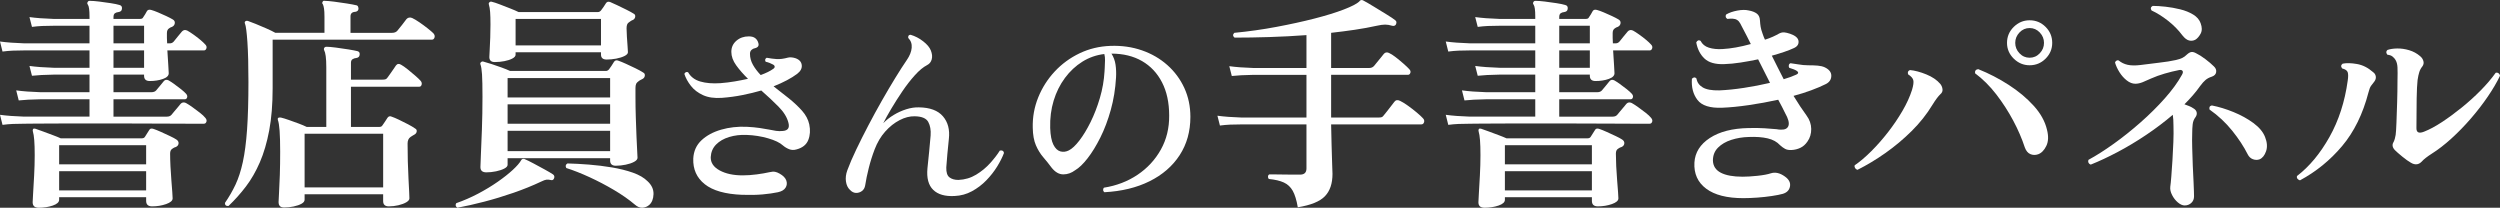
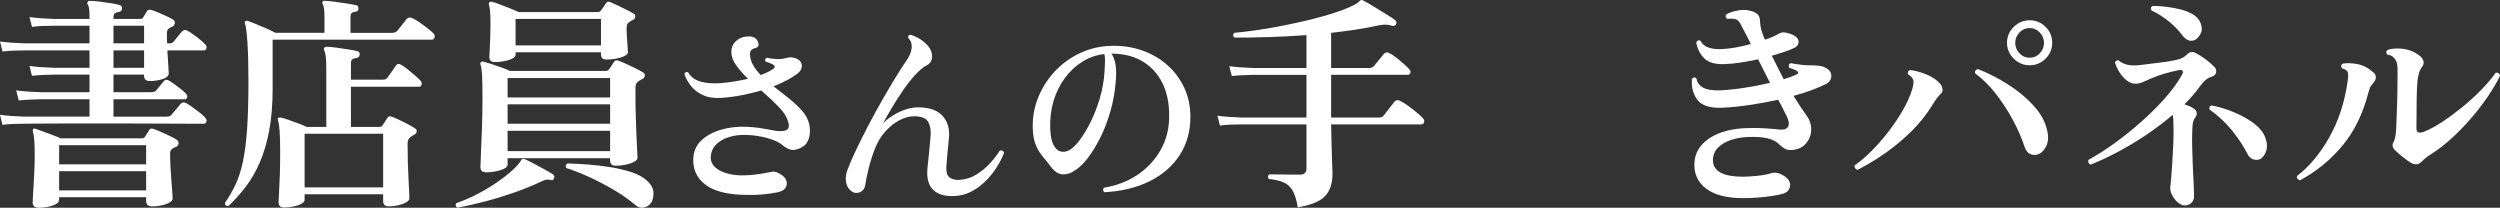
<svg xmlns="http://www.w3.org/2000/svg" version="1.1" id="レイヤー_1" x="0px" y="0px" width="832.092px" height="69.149px" viewBox="0 0 832.092 69.149" style="enable-background:new 0 0 832.092 69.149;" xml:space="preserve">
  <rect x="0" y="0" width="832.092" height="69.149" fill="#333333" stroke="none" />
  <style type="text/css">
	.st0{enable-background:new    ;}
	.st1{fill:#FFFFFF;}
</style>
  <g class="st0">
    <path class="st1" d="M0.836,41.557L0,38.213c2.229,0.304,4.914,0.507,8.056,0.607h21.736v-5.775c-1.622,0-3.192,0-4.712,0   s-2.914,0-4.18,0c-2.027,0-3.712,0-5.054,0c-1.343,0-2.141,0-2.394,0c-3.04,0.051-5.447,0.178-7.22,0.38L5.396,30.08   c2.178,0.305,4.864,0.508,8.056,0.608h16.34v-5.852H17.86c-3.04,0.051-5.447,0.178-7.22,0.38l-0.836-3.269   c2.178,0.305,4.864,0.508,8.056,0.608h11.932V16.78c-2.179,0-4.282,0-6.308,0c-2.027,0-3.902,0-5.624,0c-2.736,0-4.978,0-6.726,0   c-1.748,0-2.75,0-3.002,0c-1.47,0-2.762,0.026-3.876,0.076c-1.115,0.051-2.255,0.152-3.42,0.304L0,13.816   c2.229,0.304,4.914,0.507,8.056,0.608h21.736V8.572H17.86c-1.47,0-2.749,0.026-3.838,0.076c-1.09,0.051-2.217,0.152-3.382,0.304   L9.804,5.685c2.178,0.304,4.838,0.507,7.98,0.608h12.008V5.456c0-2.076-0.178-3.368-0.532-3.876   c-0.254-0.304-0.279-0.607-0.076-0.911c0.152-0.305,0.43-0.431,0.836-0.381c0.709,0,1.697,0.076,2.964,0.229   c1.266,0.152,2.546,0.33,3.838,0.532c1.292,0.203,2.267,0.406,2.926,0.607c0.658,0.152,0.937,0.583,0.836,1.292   c-0.051,0.608-0.431,0.963-1.14,1.064c-0.507,0.051-0.912,0.189-1.216,0.418c-0.304,0.228-0.456,0.646-0.456,1.254v0.608h8.892   c0.506,0,0.836-0.178,0.988-0.532c0.202-0.253,0.418-0.582,0.646-0.988c0.228-0.405,0.443-0.785,0.646-1.14   c0.304-0.405,0.785-0.506,1.444-0.305c0.557,0.152,1.292,0.418,2.204,0.799c0.912,0.38,1.824,0.786,2.736,1.216   c0.912,0.431,1.621,0.798,2.128,1.102c0.557,0.304,0.798,0.735,0.722,1.292c-0.076,0.559-0.393,0.963-0.95,1.216   c-0.203,0.052-0.368,0.114-0.494,0.19c-0.127,0.076-0.266,0.165-0.418,0.266c-0.507,0.305-0.76,0.836-0.76,1.597   c0,0.507,0,1.052,0,1.634c0,0.583,0.025,1.178,0.076,1.786h0.912c0.506,0,0.937-0.202,1.292-0.608   c0.304-0.405,0.772-0.988,1.406-1.748c0.633-0.76,1.076-1.292,1.33-1.596c0.456-0.506,1.038-0.608,1.748-0.304   c0.557,0.304,1.228,0.734,2.014,1.292c0.785,0.558,1.545,1.14,2.28,1.748c0.734,0.607,1.304,1.14,1.71,1.596   c0.405,0.406,0.532,0.836,0.38,1.292c-0.152,0.456-0.431,0.684-0.836,0.684h-12.16c0.101,1.724,0.202,3.332,0.304,4.826   c0.101,1.495,0.152,2.42,0.152,2.774c0,0.811-0.646,1.443-1.938,1.899s-2.749,0.685-4.37,0.685c-1.267,0-1.9-0.582-1.9-1.748v-0.38   H37.772v5.852h12.616c0.709,0,1.241-0.202,1.596-0.608c0.304-0.354,0.747-0.886,1.33-1.596c0.582-0.709,0.975-1.189,1.178-1.444   c0.405-0.506,0.937-0.607,1.596-0.304c0.456,0.254,1.076,0.659,1.862,1.216c0.785,0.559,1.558,1.141,2.318,1.748   c0.76,0.608,1.317,1.115,1.672,1.521c0.354,0.406,0.468,0.811,0.342,1.216c-0.127,0.406-0.393,0.608-0.798,0.608H37.772v5.775   h17.784c0.658,0,1.165-0.202,1.52-0.607c0.202-0.253,0.506-0.62,0.912-1.103c0.405-0.48,0.823-0.975,1.254-1.481   c0.43-0.506,0.722-0.861,0.874-1.064c0.456-0.506,1.038-0.608,1.748-0.304c0.557,0.304,1.266,0.76,2.128,1.368   c0.861,0.607,1.71,1.242,2.546,1.899c0.836,0.659,1.431,1.216,1.786,1.672c0.405,0.456,0.532,0.9,0.38,1.33   c-0.152,0.432-0.431,0.646-0.836,0.646c-0.203,0-0.722,0-1.558,0s-1.888,0-3.154,0c-2.331,0-5.244-0.012-8.74-0.038   c-3.496-0.025-7.258-0.038-11.286-0.038c-4.028,0-8.044,0-12.046,0c-4.003,0-7.676,0-11.02,0c-3.344,0-6.093,0.013-8.246,0.038   c-2.154,0.026-3.382,0.038-3.686,0.038c-1.47,0-2.762,0.025-3.876,0.076C3.141,41.304,2.001,41.404,0.836,41.557z M12.92,69.144   c-1.368,0-2.052-0.608-2.052-1.824c0-0.304,0.05-1.28,0.152-2.926c0.101-1.646,0.215-3.635,0.342-5.966   c0.126-2.33,0.19-4.585,0.19-6.765c0-2.076-0.051-3.748-0.152-5.016c-0.102-1.266-0.254-2.229-0.456-2.888   c-0.102-0.305-0.076-0.582,0.076-0.836c0.202-0.152,0.456-0.177,0.76-0.076c0.608,0.203,1.456,0.507,2.546,0.912   c1.089,0.406,2.178,0.811,3.268,1.216c1.089,0.406,1.963,0.76,2.622,1.063h26.98c0.506,0,0.861-0.177,1.064-0.531   c0.202-0.354,0.443-0.734,0.722-1.141c0.278-0.404,0.519-0.784,0.722-1.14c0.253-0.456,0.734-0.557,1.444-0.304   c0.608,0.203,1.418,0.531,2.432,0.987c1.013,0.456,2.001,0.912,2.964,1.368c0.962,0.456,1.672,0.836,2.128,1.141   c0.557,0.354,0.81,0.798,0.76,1.33c-0.051,0.531-0.355,0.925-0.912,1.178c-0.203,0.051-0.38,0.114-0.532,0.189   c-0.152,0.076-0.304,0.165-0.456,0.267c-0.355,0.203-0.596,0.444-0.722,0.722c-0.127,0.279-0.19,0.621-0.19,1.026   c0,1.216,0.038,2.622,0.114,4.218c0.076,1.596,0.177,3.154,0.304,4.674c0.126,1.521,0.228,2.825,0.304,3.914   c0.076,1.089,0.114,1.786,0.114,2.09c0,0.76-0.722,1.394-2.166,1.9c-1.444,0.506-3.002,0.76-4.674,0.76   c-1.318,0-1.976-0.608-1.976-1.824v-1.216H19.684v0.836c0,0.81-0.71,1.456-2.128,1.938C16.137,68.903,14.592,69.144,12.92,69.144z    M19.684,54.704H48.64V48.32H19.684V54.704z M19.684,63.368H48.64v-6.384H19.684V63.368z M37.772,14.425h10.184V8.572H37.772   V14.425z M37.772,22.557h10.184V16.78H37.772V22.557z" />
    <path class="st1" d="M76.076,68.536c-0.811,0.102-1.216-0.228-1.216-0.987c1.368-1.977,2.546-4.017,3.534-6.118   s1.798-4.61,2.432-7.524c0.633-2.913,1.102-6.51,1.406-10.792c0.304-4.28,0.456-9.562,0.456-15.845   c0-5.521-0.114-9.943-0.342-13.262s-0.494-5.358-0.798-6.118c-0.152-0.304-0.127-0.557,0.076-0.76   c0.202-0.202,0.506-0.253,0.912-0.152c0.608,0.203,1.469,0.532,2.584,0.988c1.114,0.456,2.28,0.949,3.496,1.481   c1.216,0.532,2.229,1.026,3.04,1.482h16.34v-5.32c0-1.216-0.051-2.14-0.152-2.773c-0.103-0.634-0.228-1.103-0.38-1.406   c-0.254-0.253-0.279-0.532-0.076-0.836c0.101-0.305,0.354-0.405,0.76-0.305c0.658,0,1.684,0.09,3.078,0.267   c1.393,0.178,2.799,0.38,4.218,0.607c1.418,0.229,2.432,0.418,3.04,0.57c0.354,0.051,0.582,0.203,0.684,0.456   c0.101,0.254,0.152,0.507,0.152,0.76c-0.051,0.559-0.406,0.888-1.064,0.988c-1.064,0.051-1.596,0.559-1.596,1.52v5.473h13.832   c0.76,0,1.342-0.229,1.748-0.685c0.354-0.404,0.886-1.063,1.596-1.976c0.709-0.912,1.19-1.545,1.444-1.9   c0.506-0.557,1.14-0.684,1.9-0.38c0.658,0.305,1.469,0.786,2.432,1.444c0.962,0.659,1.874,1.33,2.736,2.014   c0.861,0.685,1.494,1.229,1.9,1.634c0.405,0.456,0.532,0.926,0.38,1.406c-0.152,0.482-0.456,0.723-0.912,0.723H90.744v16.188   c0,5.32-0.38,9.994-1.14,14.022c-0.76,4.027-1.799,7.562-3.116,10.602c-1.318,3.04-2.863,5.727-4.636,8.056   C80.078,64.406,78.153,66.56,76.076,68.536z M94.544,69.068c-1.216,0-1.824-0.607-1.824-1.824c0-0.456,0.05-1.481,0.152-3.077   c0.101-1.597,0.19-3.584,0.266-5.967c0.076-2.381,0.114-4.939,0.114-7.676c0-2.938-0.064-5.269-0.19-6.992   c-0.127-1.721-0.317-2.913-0.57-3.571c-0.102-0.305-0.076-0.532,0.076-0.685c0.152-0.152,0.456-0.202,0.912-0.152   c0.658,0.152,1.532,0.419,2.622,0.799c1.089,0.38,2.178,0.772,3.268,1.178c1.089,0.406,1.988,0.786,2.698,1.139h6.536V22.404   c0-1.569-0.064-2.812-0.19-3.724c-0.127-0.912-0.292-1.545-0.494-1.9c-0.152-0.304-0.152-0.582,0-0.836   c0.152-0.253,0.405-0.38,0.76-0.38c0.658,0,1.684,0.089,3.078,0.266c1.393,0.179,2.786,0.381,4.18,0.608   c1.393,0.229,2.394,0.418,3.002,0.57c0.608,0.151,0.861,0.558,0.76,1.216c-0.051,0.607-0.406,0.963-1.064,1.063   c-0.507,0.052-0.938,0.19-1.292,0.418c-0.355,0.229-0.532,0.621-0.532,1.179v5.624H127.3c0.405,0,0.733-0.038,0.988-0.114   c0.253-0.076,0.481-0.266,0.684-0.57c0.202-0.253,0.494-0.657,0.874-1.216c0.38-0.557,0.76-1.102,1.14-1.634   c0.38-0.532,0.646-0.924,0.798-1.178c0.456-0.608,1.038-0.685,1.748-0.229c0.557,0.304,1.279,0.812,2.166,1.521   c0.886,0.71,1.735,1.419,2.546,2.128c0.81,0.71,1.393,1.267,1.748,1.672c0.354,0.406,0.468,0.836,0.342,1.292   c-0.127,0.456-0.393,0.684-0.798,0.684h-22.724V42.24h9.5c0.456,0,0.785-0.177,0.988-0.531c0.202-0.305,0.48-0.709,0.836-1.217   c0.354-0.506,0.633-0.937,0.836-1.292c0.354-0.506,0.81-0.633,1.368-0.38c0.608,0.203,1.418,0.545,2.432,1.026   c1.013,0.482,2.026,0.988,3.04,1.52c1.013,0.532,1.798,1,2.356,1.406c0.405,0.203,0.582,0.521,0.532,0.95   c-0.051,0.431-0.279,0.772-0.684,1.025c-0.254,0.152-0.494,0.293-0.722,0.419c-0.228,0.127-0.444,0.266-0.646,0.418   c-0.659,0.455-0.988,1.19-0.988,2.203c0,1.875,0.025,3.839,0.076,5.891c0.05,2.052,0.126,3.978,0.228,5.775   c0.101,1.8,0.177,3.295,0.228,4.484c0.05,1.189,0.076,1.887,0.076,2.09c0,0.456-0.342,0.886-1.026,1.292   c-0.684,0.405-1.558,0.734-2.622,0.988c-1.064,0.253-2.128,0.38-3.192,0.38c-1.267,0-1.9-0.583-1.9-1.748v-2.28h-26.144v1.824   c0,0.506-0.342,0.95-1.026,1.33s-1.558,0.684-2.622,0.912C96.672,68.954,95.608,69.068,94.544,69.068z M101.384,62.38h26.144V44.52   h-26.144V62.38z" />
    <path class="st1" d="M152.228,69.144c-0.608-0.406-0.735-0.912-0.38-1.521c2.482-0.861,4.902-1.912,7.258-3.153   s4.534-2.558,6.536-3.952c2.001-1.393,3.686-2.723,5.054-3.99c1.368-1.266,2.305-2.355,2.812-3.268   c0.152-0.253,0.38-0.38,0.684-0.38c0.152-0.05,0.354,0,0.608,0.151c0.608,0.255,1.532,0.71,2.774,1.368   c1.241,0.659,2.482,1.33,3.724,2.014c1.241,0.685,2.166,1.229,2.774,1.635c0.405,0.304,0.532,0.71,0.38,1.216   c-0.203,0.558-0.532,0.786-0.988,0.684c-0.608-0.151-1.128-0.201-1.558-0.151c-0.431,0.051-1.001,0.254-1.71,0.607   c-2.888,1.368-5.979,2.622-9.272,3.763c-3.294,1.14-6.549,2.128-9.766,2.964C157.94,67.966,154.964,68.637,152.228,69.144z    M161.88,57.364c-1.318,0-1.976-0.582-1.976-1.748c0-0.456,0.05-1.811,0.152-4.065c0.101-2.254,0.215-5.079,0.342-8.475   c0.126-3.393,0.19-7.016,0.19-10.867c0-3.395-0.051-5.877-0.152-7.448c-0.102-1.57-0.279-2.686-0.532-3.344   c-0.102-0.254-0.051-0.481,0.152-0.685c0.253-0.253,0.532-0.329,0.836-0.228c0.76,0.203,1.684,0.481,2.774,0.836   c1.089,0.354,2.191,0.734,3.306,1.14c1.114,0.406,2.052,0.786,2.812,1.14h31.844c0.405,0,0.76-0.177,1.064-0.531   c0.202-0.253,0.481-0.646,0.836-1.179c0.354-0.531,0.633-0.975,0.836-1.33c0.354-0.506,0.836-0.633,1.444-0.38   c0.608,0.203,1.444,0.545,2.508,1.026c1.064,0.482,2.14,0.988,3.23,1.52c1.089,0.532,1.938,1.002,2.546,1.406   c0.405,0.203,0.582,0.545,0.532,1.026c-0.051,0.481-0.304,0.849-0.76,1.102c-0.203,0.103-0.406,0.203-0.608,0.305   c-0.203,0.102-0.38,0.202-0.532,0.304c-0.507,0.354-0.836,0.697-0.988,1.025c-0.152,0.331-0.228,0.799-0.228,1.406v2.964   c0,2.28,0.038,4.561,0.114,6.84c0.076,2.28,0.152,4.383,0.228,6.308c0.076,1.926,0.152,3.522,0.228,4.788   c0.076,1.267,0.114,2.027,0.114,2.28c0,0.507-0.38,0.963-1.14,1.367c-0.76,0.406-1.698,0.723-2.812,0.95   c-1.115,0.229-2.204,0.342-3.268,0.342c-1.267,0-1.9-0.581-1.9-1.748v-0.76h-34.124v2.204c0,0.456-0.368,0.874-1.102,1.254   c-0.735,0.38-1.647,0.685-2.736,0.912C164.02,57.25,162.944,57.364,161.88,57.364z M164.692,20.656   c-1.216,0-1.824-0.557-1.824-1.672c0-0.304,0.038-1.063,0.114-2.28c0.076-1.216,0.139-2.622,0.19-4.218   c0.05-1.596,0.076-3.026,0.076-4.294c0-1.772-0.038-3.166-0.114-4.18c-0.076-1.013-0.216-1.85-0.418-2.508   c-0.102-0.354-0.026-0.608,0.228-0.761c0.202-0.201,0.456-0.253,0.76-0.151c0.658,0.151,1.545,0.444,2.66,0.874   c1.114,0.431,2.254,0.874,3.42,1.33c1.165,0.456,2.102,0.861,2.812,1.216h26.448c0.354,0,0.684-0.177,0.988-0.532   c0.202-0.253,0.481-0.633,0.836-1.14c0.354-0.506,0.633-0.937,0.836-1.292c0.304-0.456,0.76-0.582,1.368-0.38   c0.608,0.254,1.417,0.621,2.432,1.102c1.013,0.482,2.026,0.977,3.04,1.482c1.013,0.507,1.798,0.938,2.356,1.292   c0.405,0.203,0.582,0.531,0.532,0.987c-0.051,0.456-0.279,0.812-0.684,1.064c-0.406,0.151-0.735,0.33-0.988,0.532   c-0.507,0.304-0.836,0.621-0.988,0.949c-0.152,0.33-0.228,0.773-0.228,1.33c0,0.71,0.038,1.647,0.114,2.812   c0.076,1.166,0.152,2.255,0.228,3.268c0.076,1.015,0.114,1.647,0.114,1.9c0,0.456-0.38,0.874-1.14,1.254   c-0.76,0.38-1.685,0.672-2.774,0.874c-1.09,0.203-2.141,0.304-3.154,0.304c-1.267,0-1.9-0.557-1.9-1.672v-0.76h-28.424v0.836   c0,0.456-0.355,0.874-1.064,1.254c-0.71,0.38-1.596,0.672-2.66,0.874C166.82,20.556,165.756,20.656,164.692,20.656z    M168.948,32.436h34.124v-6.46h-34.124V32.436z M168.948,41.177h34.124v-6.46h-34.124V41.177z M168.948,50.296h34.124v-6.765   h-34.124V50.296z M171.608,15.108h28.424V6.293h-28.424V15.108z M216.068,68.232c-0.659,0.557-1.406,0.861-2.242,0.912   c-0.836,0.05-1.685-0.304-2.546-1.064c-1.976-1.672-4.294-3.294-6.954-4.863c-2.66-1.57-5.371-2.989-8.132-4.256   c-2.762-1.267-5.333-2.28-7.714-3.04c-0.355-0.658-0.228-1.165,0.38-1.521c2.178,0.051,4.56,0.179,7.144,0.38   c2.584,0.203,5.155,0.521,7.714,0.95c2.558,0.431,4.875,1.015,6.954,1.748c2.077,0.735,3.698,1.685,4.864,2.85   c1.368,1.268,2.026,2.698,1.976,4.294C217.461,66.218,216.98,67.421,216.068,68.232z" />
    <path class="st1" d="M246.98,64.84c-5.588-0.221-9.725-1.396-12.408-3.531c-2.684-2.134-3.96-4.983-3.828-8.547   c0.132-2.464,1.044-4.488,2.739-6.072c1.693-1.584,3.872-2.761,6.534-3.531c2.662-0.769,5.511-1.089,8.547-0.957   c1.672,0.089,3.091,0.221,4.257,0.396c1.166,0.176,2.211,0.353,3.135,0.528c0.835,0.176,1.617,0.319,2.343,0.429   c0.726,0.11,1.485,0.121,2.277,0.033c1.671-0.133,2.287-1.033,1.848-2.706c-0.44-1.804-1.541-3.598-3.3-5.379   c-1.76-1.782-3.674-3.575-5.742-5.38c-1.98,0.573-4.07,1.079-6.27,1.519c-2.201,0.44-4.466,0.749-6.798,0.924   c-2.508,0.177-4.61-0.12-6.303-0.891c-1.694-0.77-3.047-1.804-4.059-3.103c-1.013-1.297-1.739-2.628-2.178-3.993   c0.307-0.571,0.726-0.747,1.254-0.527c0.835,1.496,2.178,2.52,4.026,3.068c1.848,0.551,4.092,0.737,6.732,0.562   c1.671-0.132,3.277-0.33,4.818-0.594c1.54-0.265,2.992-0.55,4.356-0.858c-1.541-1.495-2.849-2.991-3.927-4.488   c-1.079-1.495-1.617-2.991-1.617-4.487s0.561-2.729,1.683-3.696s2.497-1.452,4.125-1.452c0.924,0,1.639,0.198,2.145,0.594   c0.505,0.396,0.847,0.924,1.023,1.584c0.307,0.925-0.089,1.519-1.188,1.782c-0.353,0.045-0.705,0.221-1.056,0.528   c-0.353,0.309-0.528,0.748-0.528,1.319c0,1.277,0.33,2.498,0.99,3.663c0.66,1.167,1.518,2.3,2.574,3.399   c1.804-0.66,3.189-1.342,4.158-2.046c0.352-0.22,0.517-0.473,0.495-0.759c-0.022-0.286-0.209-0.517-0.561-0.693   c-0.308-0.176-0.683-0.352-1.122-0.528c-0.44-0.175-0.88-0.307-1.32-0.396c-0.309-0.571-0.198-1.012,0.33-1.32h0.066   c1.144,0.221,2.244,0.363,3.3,0.429c1.056,0.066,2.31-0.099,3.762-0.494c0.352-0.088,0.748-0.109,1.188-0.066   c0.439,0.044,0.858,0.132,1.254,0.264c1.276,0.44,1.98,1.199,2.112,2.277c0.132,1.079-0.375,2.058-1.518,2.937   c-1.937,1.452-4.554,2.839-7.854,4.158c1.716,1.32,3.409,2.651,5.082,3.993c1.671,1.343,3.135,2.718,4.389,4.125   c1.254,1.409,2.057,2.927,2.409,4.554c0.396,1.892,0.286,3.62-0.33,5.181c-0.617,1.562-1.914,2.606-3.894,3.135   c-0.881,0.264-1.706,0.242-2.475-0.066c-0.77-0.307-1.463-0.726-2.079-1.254c-1.013-0.924-2.663-1.716-4.95-2.376   c-2.289-0.66-4.665-1.033-7.128-1.122c-2.069-0.087-4.004,0.144-5.808,0.693c-1.805,0.551-3.257,1.386-4.356,2.508   c-1.101,1.122-1.694,2.52-1.782,4.191c-0.044,1.848,0.946,3.322,2.97,4.422c2.023,1.101,4.576,1.649,7.656,1.649   c1.496,0,3.069-0.108,4.719-0.329c1.65-0.22,3.046-0.463,4.191-0.727c0.748-0.175,1.363-0.22,1.848-0.132   c0.483,0.089,0.99,0.287,1.518,0.594c1.188,0.66,1.936,1.419,2.244,2.277c0.308,0.857,0.231,1.661-0.231,2.409   s-1.31,1.254-2.541,1.518c-1.452,0.308-3.146,0.55-5.082,0.727C251.907,64.883,249.62,64.927,246.98,64.84z" />
    <path class="st1" d="M317.732,65.236c-3.168,0.176-5.544-0.506-7.128-2.046s-2.222-3.938-1.914-7.194   c0.175-1.627,0.363-3.453,0.561-5.478c0.198-2.023,0.363-3.828,0.495-5.412c0.132-1.804-0.132-3.31-0.792-4.52   c-0.66-1.21-2.156-1.837-4.488-1.882c-1.628-0.043-3.312,0.386-5.049,1.287c-1.738,0.902-3.333,2.167-4.785,3.794   c-1.452,1.629-2.619,3.587-3.498,5.874c-0.792,2.069-1.452,4.158-1.98,6.271c-0.528,2.112-0.924,4.025-1.188,5.742   c-0.132,0.836-0.495,1.475-1.089,1.914c-0.594,0.438-1.254,0.648-1.98,0.627c-0.726-0.023-1.397-0.363-2.013-1.023   c-0.705-0.66-1.145-1.584-1.32-2.771c-0.176-1.188-0.022-2.442,0.462-3.763c0.748-2.023,1.737-4.322,2.97-6.896   c1.231-2.574,2.574-5.247,4.026-8.019c1.452-2.771,2.948-5.511,4.488-8.217c1.54-2.706,3.024-5.225,4.455-7.557   c1.429-2.332,2.716-4.334,3.861-6.006c0.967-1.408,1.507-2.761,1.617-4.06c0.109-1.297-0.275-2.386-1.155-3.267   c-0.088-0.703,0.175-1.057,0.792-1.057c1.496,0.44,2.893,1.167,4.191,2.179c1.297,1.013,2.145,2.024,2.541,3.036   c0.439,1.1,0.539,2.09,0.297,2.97c-0.243,0.881-0.759,1.518-1.551,1.914c-1.276,0.66-2.629,1.782-4.059,3.366   c-1.43,1.584-2.816,3.365-4.158,5.346c-1.343,1.979-2.574,3.917-3.696,5.808c-1.122,1.893-2.013,3.498-2.673,4.818   c0.967-1.012,2.123-1.925,3.465-2.739c1.342-0.813,2.75-1.452,4.224-1.914c1.474-0.462,2.871-0.67,4.191-0.627   c3.652,0.045,6.313,1.034,7.986,2.97c1.671,1.938,2.332,4.445,1.98,7.524c-0.176,1.716-0.341,3.377-0.495,4.983   c-0.155,1.606-0.275,3.113-0.363,4.521c-0.044,1.629,0.307,2.729,1.056,3.3c0.748,0.572,1.738,0.858,2.97,0.858   c2.155-0.088,4.125-0.671,5.907-1.749c1.782-1.078,3.343-2.365,4.686-3.861c1.342-1.495,2.409-2.881,3.201-4.158   c0.792-0.175,1.254,0.089,1.386,0.792c-0.528,1.409-1.287,2.916-2.277,4.521c-0.99,1.606-2.189,3.135-3.597,4.587   c-1.409,1.452-3.003,2.663-4.785,3.63C321.725,64.62,319.8,65.147,317.732,65.236z" />
    <path class="st1" d="M367.562,63.982c-0.264-0.221-0.396-0.483-0.396-0.792c0-0.308,0.088-0.55,0.264-0.726   c4.18-0.66,7.909-2.09,11.187-4.29c3.277-2.2,5.862-4.993,7.755-8.382c1.891-3.388,2.815-7.172,2.772-11.352   c0-4.268-0.792-7.941-2.376-11.021s-3.806-5.445-6.666-7.096c-2.861-1.649-6.249-2.475-10.164-2.475   c0.704,1.101,1.155,2.321,1.353,3.663c0.198,1.343,0.253,2.783,0.165,4.323c-0.221,3.784-0.803,7.37-1.749,10.758   c-0.947,3.389-2.102,6.446-3.465,9.173c-1.364,2.729-2.784,5.039-4.257,6.93c-1.475,1.893-2.849,3.213-4.125,3.96   c-1.232,0.924-2.552,1.387-3.96,1.387c-1.409,0-2.706-0.748-3.894-2.244c-0.88-1.188-1.805-2.344-2.772-3.465   c-0.968-1.122-1.782-2.442-2.442-3.961c-0.66-1.518-1.013-3.465-1.056-5.841c-0.088-3.519,0.517-6.885,1.815-10.097   c1.297-3.211,3.124-6.082,5.478-8.613c2.353-2.529,5.115-4.554,8.283-6.072c3.168-1.518,6.6-2.343,10.296-2.475   c3.739-0.132,7.227,0.363,10.461,1.485c3.234,1.122,6.061,2.762,8.481,4.917c2.419,2.156,4.3,4.697,5.643,7.623   c1.342,2.927,2.013,6.127,2.013,9.603c0,4.84-1.188,9.086-3.564,12.738c-2.376,3.652-5.709,6.545-9.999,8.679   C378.353,62.454,373.326,63.673,367.562,63.982z M355.748,50.056c1.056-0.528,2.221-1.617,3.498-3.268   c1.275-1.649,2.518-3.695,3.729-6.137c1.209-2.441,2.244-5.115,3.102-8.019c0.858-2.904,1.375-5.852,1.551-8.845   c0-0.219,0.01-0.417,0.033-0.594c0.021-0.175,0.033-0.352,0.033-0.527c0.043-0.968,0.077-1.826,0.099-2.574   c0.022-0.748-0.056-1.452-0.231-2.112c-2.64,0.309-5.072,1.155-7.293,2.541c-2.222,1.386-4.158,3.19-5.808,5.412   c-1.65,2.223-2.904,4.741-3.762,7.557c-0.858,2.816-1.244,5.853-1.155,9.108c0.088,2.465,0.439,4.312,1.056,5.544   c0.616,1.232,1.386,1.979,2.31,2.244C353.834,50.65,354.78,50.54,355.748,50.056z" />
    <path class="st1" d="M431.952,68.992c-0.406-2.382-0.963-4.206-1.672-5.472c-0.71-1.266-1.698-2.191-2.964-2.774   c-1.267-0.581-2.939-0.975-5.016-1.178c-0.203-0.253-0.292-0.532-0.266-0.836c0.025-0.304,0.164-0.532,0.418-0.684   c0.253,0,0.81,0,1.672,0c0.861,0,1.849,0.013,2.964,0.038c1.114,0.025,2.191,0.037,3.23,0.037c1.038,0,1.836,0,2.394,0   c1.417,0,2.128-0.684,2.128-2.052V41.404c-2.128,0-4.18,0-6.156,0s-3.8,0-5.472,0c-2.687,0-4.928,0-6.726,0   c-1.799,0-2.85,0-3.154,0c-1.47,0-2.762,0.026-3.876,0.076c-1.115,0.051-2.255,0.152-3.42,0.304l-0.836-3.268   c2.229,0.304,4.914,0.507,8.056,0.607h21.584V24.912h-17.632c-3.04,0.052-5.447,0.179-7.22,0.381l-0.836-3.269   c2.178,0.304,4.864,0.507,8.056,0.608h17.632V11.688c-4.155,0.304-8.284,0.521-12.388,0.646c-4.104,0.127-7.955,0.189-11.552,0.189   c-0.608-0.506-0.634-1.038-0.076-1.596c4.762-0.456,9.436-1.114,14.022-1.977c4.585-0.86,8.803-1.785,12.654-2.773   c3.85-0.988,7.093-1.988,9.728-3.002s4.357-1.9,5.169-2.66c0.151-0.253,0.328-0.405,0.531-0.456   c0.253-0.101,0.506-0.076,0.761,0.076c0.961,0.507,2.165,1.204,3.609,2.09c1.444,0.887,2.851,1.748,4.218,2.584   c1.368,0.836,2.33,1.482,2.889,1.938c0.253,0.203,0.38,0.419,0.38,0.646s-0.051,0.469-0.152,0.722   c-0.254,0.456-0.684,0.608-1.292,0.456c-0.811-0.253-1.584-0.38-2.317-0.38c-0.735,0-1.66,0.127-2.774,0.38   c-2.28,0.507-4.7,0.95-7.258,1.33c-2.56,0.38-5.206,0.722-7.942,1.026v11.704h12.692c0.657,0,1.189-0.229,1.596-0.685   c0.202-0.253,0.532-0.657,0.988-1.216c0.456-0.557,0.912-1.114,1.368-1.672c0.456-0.557,0.76-0.937,0.911-1.14   c0.456-0.506,1.014-0.608,1.673-0.305c0.607,0.255,1.367,0.735,2.279,1.444c0.912,0.71,1.798,1.444,2.66,2.204   c0.861,0.76,1.469,1.343,1.824,1.748c0.405,0.406,0.532,0.824,0.38,1.254c-0.152,0.431-0.431,0.646-0.836,0.646h-25.536v14.212   h15.809c0.404,0,0.733-0.037,0.987-0.113c0.253-0.076,0.481-0.267,0.685-0.57c0.253-0.304,0.619-0.76,1.102-1.368   c0.481-0.607,0.962-1.228,1.444-1.861c0.48-0.634,0.822-1.076,1.025-1.33c0.456-0.608,1.089-0.709,1.9-0.305   c0.658,0.305,1.507,0.824,2.546,1.559c1.038,0.734,2.039,1.508,3.002,2.317c0.962,0.812,1.646,1.444,2.052,1.9   c0.405,0.406,0.532,0.849,0.381,1.33c-0.152,0.482-0.456,0.722-0.912,0.722h-30.021c0.05,2.179,0.102,4.458,0.152,6.839   c0.05,2.383,0.114,4.473,0.189,6.271c0.076,1.799,0.114,2.926,0.114,3.382c0,3.192-0.836,5.662-2.508,7.41   S436.309,68.282,431.952,68.992z" />
-     <path class="st1" d="M482.037,41.557l-0.836-3.344c2.229,0.304,4.914,0.507,8.056,0.607h21.736v-5.775c-1.622,0-3.192,0-4.712,0   c-1.521,0-2.914,0-4.181,0c-2.026,0-3.712,0-5.054,0c-1.343,0-2.141,0-2.394,0c-3.04,0.051-5.447,0.178-7.221,0.38l-0.836-3.345   c2.178,0.305,4.864,0.508,8.057,0.608h16.34v-5.852H499.06c-3.04,0.051-5.446,0.178-7.22,0.38l-0.836-3.269   c2.178,0.305,4.864,0.508,8.056,0.608h11.933V16.78c-2.18,0-4.282,0-6.309,0s-3.901,0-5.624,0c-2.735,0-4.978,0-6.726,0   s-2.749,0-3.002,0c-1.47,0-2.762,0.026-3.876,0.076c-1.115,0.051-2.255,0.152-3.42,0.304l-0.836-3.344   c2.229,0.304,4.914,0.507,8.056,0.608h21.736V8.572H499.06c-1.47,0-2.749,0.026-3.838,0.076c-1.09,0.051-2.217,0.152-3.382,0.304   l-0.836-3.268c2.178,0.304,4.838,0.507,7.98,0.608h12.008V5.456c0-2.076-0.179-3.368-0.532-3.876   c-0.254-0.304-0.279-0.607-0.076-0.911c0.152-0.305,0.43-0.431,0.836-0.381c0.709,0,1.697,0.076,2.964,0.229   s2.547,0.33,3.839,0.532c1.292,0.203,2.267,0.406,2.926,0.607c0.657,0.152,0.937,0.583,0.836,1.292   c-0.051,0.608-0.432,0.963-1.141,1.064c-0.507,0.051-0.911,0.189-1.216,0.418c-0.304,0.228-0.456,0.646-0.456,1.254v0.608h8.893   c0.506,0,0.836-0.178,0.987-0.532c0.202-0.253,0.418-0.582,0.646-0.988c0.228-0.405,0.443-0.785,0.646-1.14   c0.305-0.405,0.785-0.506,1.444-0.305c0.557,0.152,1.292,0.418,2.204,0.799c0.912,0.38,1.824,0.786,2.736,1.216   c0.912,0.431,1.621,0.798,2.128,1.102c0.557,0.304,0.798,0.735,0.722,1.292c-0.076,0.559-0.393,0.963-0.95,1.216   c-0.203,0.052-0.368,0.114-0.494,0.19c-0.127,0.076-0.266,0.165-0.418,0.266c-0.507,0.305-0.76,0.836-0.76,1.597   c0,0.507,0,1.052,0,1.634c0,0.583,0.025,1.178,0.076,1.786h0.912c0.506,0,0.937-0.202,1.292-0.608   c0.304-0.405,0.771-0.988,1.406-1.748c0.633-0.76,1.075-1.292,1.33-1.596c0.455-0.506,1.037-0.608,1.747-0.304   c0.558,0.304,1.229,0.734,2.015,1.292c0.785,0.558,1.545,1.14,2.28,1.748c0.733,0.607,1.304,1.14,1.71,1.596   c0.404,0.406,0.531,0.836,0.38,1.292c-0.152,0.456-0.432,0.684-0.836,0.684h-12.16c0.101,1.724,0.202,3.332,0.304,4.826   c0.101,1.495,0.152,2.42,0.152,2.774c0,0.811-0.646,1.443-1.938,1.899s-2.749,0.685-4.37,0.685c-1.267,0-1.899-0.582-1.899-1.748   v-0.38h-10.185v5.852h12.616c0.709,0,1.241-0.202,1.596-0.608c0.305-0.354,0.747-0.886,1.33-1.596   c0.582-0.709,0.976-1.189,1.179-1.444c0.404-0.506,0.937-0.607,1.596-0.304c0.456,0.254,1.076,0.659,1.862,1.216   c0.784,0.559,1.558,1.141,2.317,1.748c0.76,0.608,1.317,1.115,1.672,1.521c0.354,0.406,0.468,0.811,0.343,1.216   c-0.128,0.406-0.394,0.608-0.799,0.608h-23.712v5.775h17.784c0.658,0,1.165-0.202,1.521-0.607c0.201-0.253,0.506-0.62,0.912-1.103   c0.404-0.48,0.822-0.975,1.254-1.481c0.43-0.506,0.722-0.861,0.874-1.064c0.456-0.506,1.037-0.608,1.748-0.304   c0.557,0.304,1.266,0.76,2.128,1.368c0.86,0.607,1.71,1.242,2.546,1.899c0.836,0.659,1.431,1.216,1.786,1.672   c0.404,0.456,0.531,0.9,0.38,1.33c-0.152,0.432-0.432,0.646-0.836,0.646c-0.203,0-0.723,0-1.559,0s-1.888,0-3.153,0   c-2.331,0-5.244-0.012-8.74-0.038c-3.496-0.025-7.258-0.038-11.286-0.038s-8.044,0-12.046,0c-4.003,0-7.676,0-11.021,0   c-3.344,0-6.093,0.013-8.246,0.038c-2.153,0.026-3.382,0.038-3.686,0.038c-1.47,0-2.762,0.025-3.876,0.076   C484.341,41.304,483.202,41.404,482.037,41.557z M494.121,69.144c-1.368,0-2.052-0.608-2.052-1.824c0-0.304,0.05-1.28,0.151-2.926   s0.215-3.635,0.342-5.966c0.126-2.33,0.19-4.585,0.19-6.765c0-2.076-0.051-3.748-0.152-5.016c-0.102-1.266-0.254-2.229-0.456-2.888   c-0.102-0.305-0.075-0.582,0.076-0.836c0.202-0.152,0.456-0.177,0.761-0.076c0.607,0.203,1.455,0.507,2.546,0.912   c1.089,0.406,2.178,0.811,3.268,1.216c1.089,0.406,1.963,0.76,2.622,1.063h26.98c0.506,0,0.86-0.177,1.063-0.531   c0.202-0.354,0.443-0.734,0.722-1.141c0.278-0.404,0.52-0.784,0.723-1.14c0.253-0.456,0.733-0.557,1.443-0.304   c0.608,0.203,1.418,0.531,2.433,0.987c1.013,0.456,2.001,0.912,2.964,1.368c0.962,0.456,1.672,0.836,2.128,1.141   c0.557,0.354,0.81,0.798,0.76,1.33c-0.051,0.531-0.354,0.925-0.912,1.178c-0.203,0.051-0.38,0.114-0.531,0.189   c-0.152,0.076-0.305,0.165-0.456,0.267c-0.355,0.203-0.597,0.444-0.723,0.722c-0.127,0.279-0.189,0.621-0.189,1.026   c0,1.216,0.038,2.622,0.113,4.218c0.076,1.596,0.178,3.154,0.305,4.674c0.126,1.521,0.228,2.825,0.304,3.914   s0.114,1.786,0.114,2.09c0,0.76-0.723,1.394-2.166,1.9c-1.444,0.506-3.002,0.76-4.674,0.76c-1.318,0-1.977-0.608-1.977-1.824   v-1.216h-28.956v0.836c0,0.81-0.71,1.456-2.128,1.938C497.337,68.903,495.792,69.144,494.121,69.144z M500.884,54.704h28.956V48.32   h-28.956V54.704z M500.884,63.368h28.956v-6.384h-28.956V63.368z M518.972,14.425h10.185V8.572h-10.185V14.425z M518.972,22.557   h10.185V16.78h-10.185V22.557z" />
    <path class="st1" d="M580.228,65.952c-5.422,0-9.538-1.052-12.35-3.153c-2.812-2.103-4.117-5.003-3.914-8.702   c0.202-3.344,1.912-6.067,5.13-8.17c3.217-2.103,7.511-3.204,12.882-3.307c2.077-0.05,3.863-0.024,5.358,0.076   c1.494,0.103,2.824,0.203,3.99,0.305c0.253,0.051,0.494,0.089,0.722,0.113c0.228,0.026,0.468,0.038,0.722,0.038   c1.368,0.051,2.204-0.392,2.509-1.33c0.304-0.936-0.076-2.342-1.141-4.217c-0.304-0.608-0.646-1.292-1.025-2.052   c-0.381-0.76-0.799-1.545-1.255-2.356c-3.242,0.71-6.511,1.306-9.804,1.786c-3.294,0.482-6.258,0.773-8.892,0.874   c-4.003,0.152-6.727-0.709-8.17-2.584c-1.444-1.874-2.065-4.229-1.862-7.068c0.557-0.557,1.064-0.581,1.52-0.075   c0.202,1.267,0.899,2.255,2.091,2.964c1.189,0.71,3.026,1.039,5.51,0.987c2.481-0.101,5.218-0.38,8.208-0.836   c2.989-0.456,5.877-1.013,8.664-1.672c-0.659-1.266-1.318-2.57-1.977-3.914c-0.659-1.342-1.317-2.646-1.976-3.914   c-1.926,0.406-3.864,0.761-5.814,1.064s-3.788,0.482-5.51,0.532c-2.938,0.102-5.118-0.52-6.536-1.862   c-1.419-1.342-2.331-3.128-2.735-5.358c0.354-0.709,0.836-0.886,1.443-0.531c0.558,1.114,1.482,1.875,2.774,2.279   c1.292,0.406,2.799,0.559,4.521,0.456c2.786-0.151,5.929-0.709,9.425-1.672c-0.456-0.86-0.888-1.722-1.292-2.584   c-0.964-1.874-1.71-3.306-2.242-4.294s-1.356-1.507-2.471-1.558c-0.354,0-0.658,0-0.911,0c-0.255,0-0.559,0.025-0.912,0.076   c-0.305-0.202-0.482-0.456-0.532-0.761c-0.051-0.304,0.024-0.557,0.228-0.76c0.962-0.557,2.179-0.975,3.648-1.254   c1.469-0.278,2.736-0.291,3.8-0.038c1.114,0.203,2.001,0.545,2.66,1.026c0.658,0.481,1.013,1.229,1.064,2.241   c0.05,0.812,0.125,1.533,0.228,2.166c0.101,0.635,0.329,1.433,0.684,2.395c0.253,0.76,0.506,1.394,0.761,1.9   c0.962-0.305,1.836-0.634,2.622-0.988c0.784-0.354,1.481-0.709,2.09-1.064c0.607-0.304,1.178-0.43,1.71-0.38   c0.532,0.051,1.178,0.203,1.938,0.456c1.773,0.608,2.71,1.433,2.812,2.47c0.101,1.039-0.432,1.812-1.597,2.318   c-0.861,0.406-1.926,0.824-3.191,1.254c-1.268,0.432-2.635,0.85-4.104,1.254c0.658,1.318,1.317,2.635,1.977,3.952   c0.657,1.318,1.316,2.61,1.976,3.876c1.57-0.456,2.964-0.962,4.181-1.52c0.354-0.152,0.557-0.343,0.607-0.57   c0.05-0.229-0.076-0.443-0.38-0.646c-0.507-0.354-1.368-0.709-2.584-1.063c-0.152-0.304-0.19-0.608-0.114-0.912   s0.267-0.506,0.57-0.608c0.557,0.052,1.406,0.179,2.546,0.381s2.242,0.304,3.306,0.304c1.217,0,2.28,0.038,3.192,0.114   c0.912,0.075,1.697,0.266,2.356,0.569c1.469,0.71,2.19,1.66,2.166,2.851c-0.026,1.19-0.621,2.09-1.786,2.697   c-1.419,0.711-3.054,1.406-4.902,2.091c-1.85,0.684-3.813,1.305-5.89,1.861c1.52,2.483,2.964,4.662,4.332,6.536   c1.013,1.368,1.531,2.85,1.558,4.446c0.025,1.596-0.393,3.002-1.254,4.218c-0.659,0.963-1.444,1.66-2.356,2.09   c-0.911,0.432-1.875,0.672-2.888,0.723c-0.912,0.051-1.647-0.076-2.204-0.381c-0.558-0.304-1.115-0.709-1.672-1.216   c-1.014-1.113-2.394-1.874-4.142-2.28c-1.748-0.404-3.838-0.557-6.271-0.455c-2.027,0.051-3.952,0.367-5.775,0.949   c-1.824,0.583-3.307,1.444-4.446,2.584c-1.141,1.141-1.71,2.572-1.71,4.294c0.05,1.824,0.924,3.181,2.622,4.066   c1.696,0.887,4.115,1.33,7.258,1.33c1.418,0,3.078-0.101,4.978-0.304c1.9-0.202,3.383-0.481,4.446-0.836   c1.469-0.456,3.014-0.102,4.636,1.063c1.368,0.963,1.938,2.065,1.71,3.306c-0.228,1.242-1.025,2.064-2.394,2.471   c-0.912,0.253-2.128,0.494-3.648,0.722c-1.52,0.229-3.129,0.405-4.825,0.532C583.205,65.888,581.646,65.952,580.228,65.952z" />
    <path class="st1" d="M618.228,56.528c-0.354-0.101-0.621-0.304-0.798-0.607c-0.178-0.305-0.216-0.608-0.114-0.912   c1.773-1.216,3.622-2.786,5.549-4.712c1.925-1.926,3.773-4.028,5.548-6.309c1.772-2.279,3.368-4.635,4.788-7.067   c1.417-2.433,2.481-4.763,3.191-6.992c0.456-1.521,0.595-2.609,0.418-3.269c-0.178-0.657-0.748-1.292-1.71-1.899   c-0.254-0.709-0.051-1.19,0.608-1.444c1.621,0.152,3.432,0.634,5.434,1.444c2.001,0.811,3.56,1.875,4.674,3.191   c0.405,0.508,0.646,1.091,0.723,1.748c0.076,0.659-0.165,1.217-0.723,1.672c-0.71,0.659-1.596,1.851-2.659,3.572   c-1.876,3.091-4.169,5.979-6.879,8.664c-2.711,2.687-5.611,5.118-8.701,7.296C624.485,53.083,621.37,54.958,618.228,56.528z    M678.344,51.36c-0.912,0.304-1.774,0.279-2.584-0.076c-0.812-0.354-1.419-1.089-1.824-2.204c-0.963-2.938-2.255-5.928-3.876-8.967   c-1.622-3.04-3.496-5.939-5.624-8.702c-2.128-2.761-4.483-5.104-7.067-7.029c-0.103-0.811,0.253-1.267,1.063-1.368   c3.546,1.419,6.928,3.167,10.146,5.244c3.217,2.078,5.978,4.383,8.283,6.916c2.306,2.534,3.787,5.193,4.445,7.979   c0.559,2.18,0.482,3.99-0.227,5.435C680.37,50.03,679.458,50.956,678.344,51.36z M675.533,21.721c-2.027,0-3.788-0.734-5.282-2.204   c-1.495-1.469-2.242-3.217-2.242-5.244c0-2.077,0.747-3.85,2.242-5.32c1.494-1.469,3.255-2.204,5.282-2.204   c2.076,0,3.849,0.735,5.319,2.204c1.469,1.471,2.203,3.243,2.203,5.32c0,2.027-0.734,3.775-2.203,5.244   C679.381,20.986,677.609,21.721,675.533,21.721z M675.533,19.213c1.316,0,2.443-0.494,3.382-1.482   c0.936-0.988,1.406-2.14,1.406-3.458c0-1.316-0.471-2.47-1.406-3.458c-0.938-0.988-2.065-1.482-3.382-1.482   c-1.318,0-2.445,0.494-3.383,1.482s-1.405,2.142-1.405,3.458c0,1.318,0.468,2.47,1.405,3.458S674.214,19.213,675.533,19.213z" />
    <path class="st1" d="M727.136,68.384c-0.71,0-1.457-0.33-2.242-0.988c-0.786-0.659-1.433-1.482-1.938-2.47   c-0.507-0.988-0.71-1.912-0.607-2.774c0.101-0.657,0.215-1.786,0.342-3.382c0.126-1.596,0.253-3.407,0.38-5.434   c0.126-2.026,0.229-4.054,0.304-6.08c0.076-2.026,0.088-3.801,0.038-5.32c0-1.519-0.075-2.76-0.228-3.723   c-2.736,2.331-5.688,4.559-8.854,6.687c-3.167,2.128-6.334,4.028-9.5,5.7c-3.167,1.672-6.144,3.066-8.93,4.18   c-0.354-0.101-0.607-0.304-0.76-0.607c-0.152-0.305-0.152-0.633,0-0.988c2.533-1.368,5.307-3.128,8.322-5.282   c3.014-2.152,6.004-4.534,8.968-7.143c2.964-2.609,5.662-5.282,8.094-8.019c2.432-2.735,4.332-5.345,5.7-7.828   c0.354-0.607,0.418-1.051,0.189-1.33c-0.228-0.277-0.596-0.366-1.102-0.266c-1.571,0.304-3.18,0.697-4.826,1.178   c-1.646,0.482-3.154,1.026-4.521,1.635c-0.964,0.456-1.889,0.861-2.774,1.216c-0.887,0.354-1.71,0.532-2.47,0.532   c-0.963,0-1.913-0.367-2.851-1.103c-0.938-0.733-1.748-1.646-2.432-2.736c-0.684-1.089-1.178-2.166-1.482-3.229   c0.102-0.304,0.278-0.519,0.532-0.646c0.253-0.125,0.481-0.139,0.685-0.038c0.86,0.711,1.849,1.191,2.964,1.444   c1.113,0.254,2.533,0.279,4.256,0.076c1.824-0.253,3.863-0.506,6.118-0.76c2.254-0.253,4.167-0.558,5.737-0.912   c0.861-0.202,1.559-0.43,2.091-0.685c0.531-0.253,1.051-0.633,1.558-1.14c0.557-0.506,1.064-0.785,1.52-0.836   c0.456-0.05,0.988,0.103,1.597,0.456c0.86,0.406,1.861,1.039,3.002,1.9c1.14,0.861,2.09,1.672,2.85,2.432   c0.608,0.558,0.861,1.191,0.76,1.9c-0.102,0.71-0.583,1.216-1.443,1.52c-0.812,0.254-1.495,0.608-2.052,1.064   c-0.559,0.455-1.191,1.166-1.9,2.128c-0.71,1.014-1.495,2.014-2.356,3.002c-0.861,0.987-1.799,1.988-2.812,3.002   c0.557,0.203,1.089,0.406,1.596,0.607c0.506,0.203,0.938,0.432,1.292,0.685c0.658,0.354,1.051,0.811,1.179,1.368   c0.125,0.558-0.014,1.114-0.418,1.672c-0.508,0.659-0.812,1.443-0.912,2.355c-0.103,0.912-0.152,1.926-0.152,3.04   c-0.051,1.268-0.051,2.851,0,4.75c0.05,1.9,0.114,3.876,0.19,5.928c0.075,2.053,0.163,3.914,0.266,5.587   c0.05,1.166,0.088,2.153,0.114,2.964c0.024,0.81,0.038,1.367,0.038,1.672c0,0.912-0.305,1.646-0.912,2.204   C728.732,68.105,727.997,68.384,727.136,68.384z M730.708,13.209c-0.659,0.354-1.356,0.443-2.091,0.266   c-0.734-0.177-1.481-0.747-2.241-1.71c-1.318-1.773-2.915-3.394-4.788-4.864c-1.875-1.469-3.699-2.608-5.473-3.42   c-0.406-0.658-0.278-1.165,0.38-1.52c1.217,0,2.635,0.089,4.257,0.266c1.62,0.178,3.255,0.469,4.901,0.874   c1.646,0.406,3.09,0.988,4.332,1.748c1.241,0.76,2.064,1.723,2.47,2.888c0.506,1.368,0.506,2.521,0,3.458   C731.949,12.133,731.366,12.804,730.708,13.209z M752.064,53.032c-0.71,0.255-1.444,0.241-2.204-0.038   c-0.76-0.277-1.343-0.822-1.748-1.634c-1.267-2.533-2.977-5.142-5.13-7.828c-2.154-2.684-4.674-5.041-7.562-7.067   c-0.203-0.761,0.05-1.217,0.76-1.368c2.33,0.456,4.736,1.19,7.22,2.204c2.482,1.014,4.686,2.229,6.612,3.647   c1.925,1.418,3.217,2.963,3.876,4.636c0.709,1.773,0.823,3.356,0.342,4.75C753.748,51.728,753.026,52.627,752.064,53.032z" />
    <path class="st1" d="M765.516,60.024c-0.355-0.101-0.634-0.277-0.836-0.532c-0.203-0.253-0.254-0.557-0.152-0.912   c4.104-3.141,7.701-7.459,10.792-12.958c3.09-5.496,5.117-11.741,6.08-18.733c0.202-1.317,0.202-2.268,0-2.851   c-0.203-0.581-0.811-0.999-1.824-1.254c-0.507-0.607-0.456-1.14,0.152-1.596c1.266-0.253,2.85-0.215,4.75,0.114   c1.9,0.33,3.686,1.229,5.358,2.698c0.506,0.354,0.81,0.823,0.911,1.405c0.102,0.583-0.051,1.153-0.456,1.71   c-0.455,0.559-0.836,1.053-1.14,1.482c-0.304,0.431-0.583,1.153-0.836,2.166c-1.875,7.195-4.801,13.147-8.778,17.859   C775.56,53.336,770.886,57.136,765.516,60.024z M802.452,54.172c-0.811-0.456-1.773-1.141-2.888-2.053   c-1.115-0.911-1.951-1.646-2.508-2.203c-0.812-0.912-0.938-1.799-0.38-2.66c0.304-0.608,0.531-1.394,0.684-2.356   c0.101-0.709,0.19-2.063,0.266-4.065c0.076-2.001,0.152-4.257,0.229-6.765s0.114-4.876,0.114-7.105c0.05-2.026,0.05-3.546,0-4.561   c-0.052-1.013-0.279-1.849-0.685-2.508c-0.203-0.354-0.52-0.709-0.95-1.064c-0.431-0.354-1.001-0.557-1.71-0.607   c-0.507-0.608-0.507-1.14,0-1.596c0.861-0.305,1.938-0.469,3.23-0.494s2.622,0.165,3.99,0.569c1.368,0.406,2.584,1.064,3.647,1.977   c0.558,0.456,0.924,1.001,1.103,1.634c0.177,0.634,0.062,1.229-0.342,1.786c-0.456,0.558-0.799,1.191-1.026,1.9   c-0.229,0.71-0.418,1.596-0.57,2.659c-0.151,1.318-0.254,3.37-0.304,6.156c-0.051,2.787-0.076,6.08-0.076,9.879   c0,1.419,0.836,1.799,2.508,1.141c1.824-0.709,3.812-1.773,5.966-3.192c2.153-1.418,4.345-3.027,6.574-4.826   c2.229-1.798,4.332-3.697,6.309-5.7c1.976-2.001,3.647-3.964,5.016-5.89c0.354-0.101,0.671-0.05,0.95,0.152   c0.277,0.203,0.442,0.481,0.494,0.836c-1.015,2.128-2.356,4.421-4.028,6.878c-1.672,2.458-3.547,4.89-5.624,7.296   c-2.078,2.407-4.244,4.635-6.498,6.687c-2.255,2.053-4.472,3.763-6.65,5.131c-0.71,0.455-1.343,0.899-1.899,1.329   c-0.559,0.432-1.015,0.85-1.368,1.255C805.01,54.856,803.82,54.983,802.452,54.172z" />
  </g>
</svg>